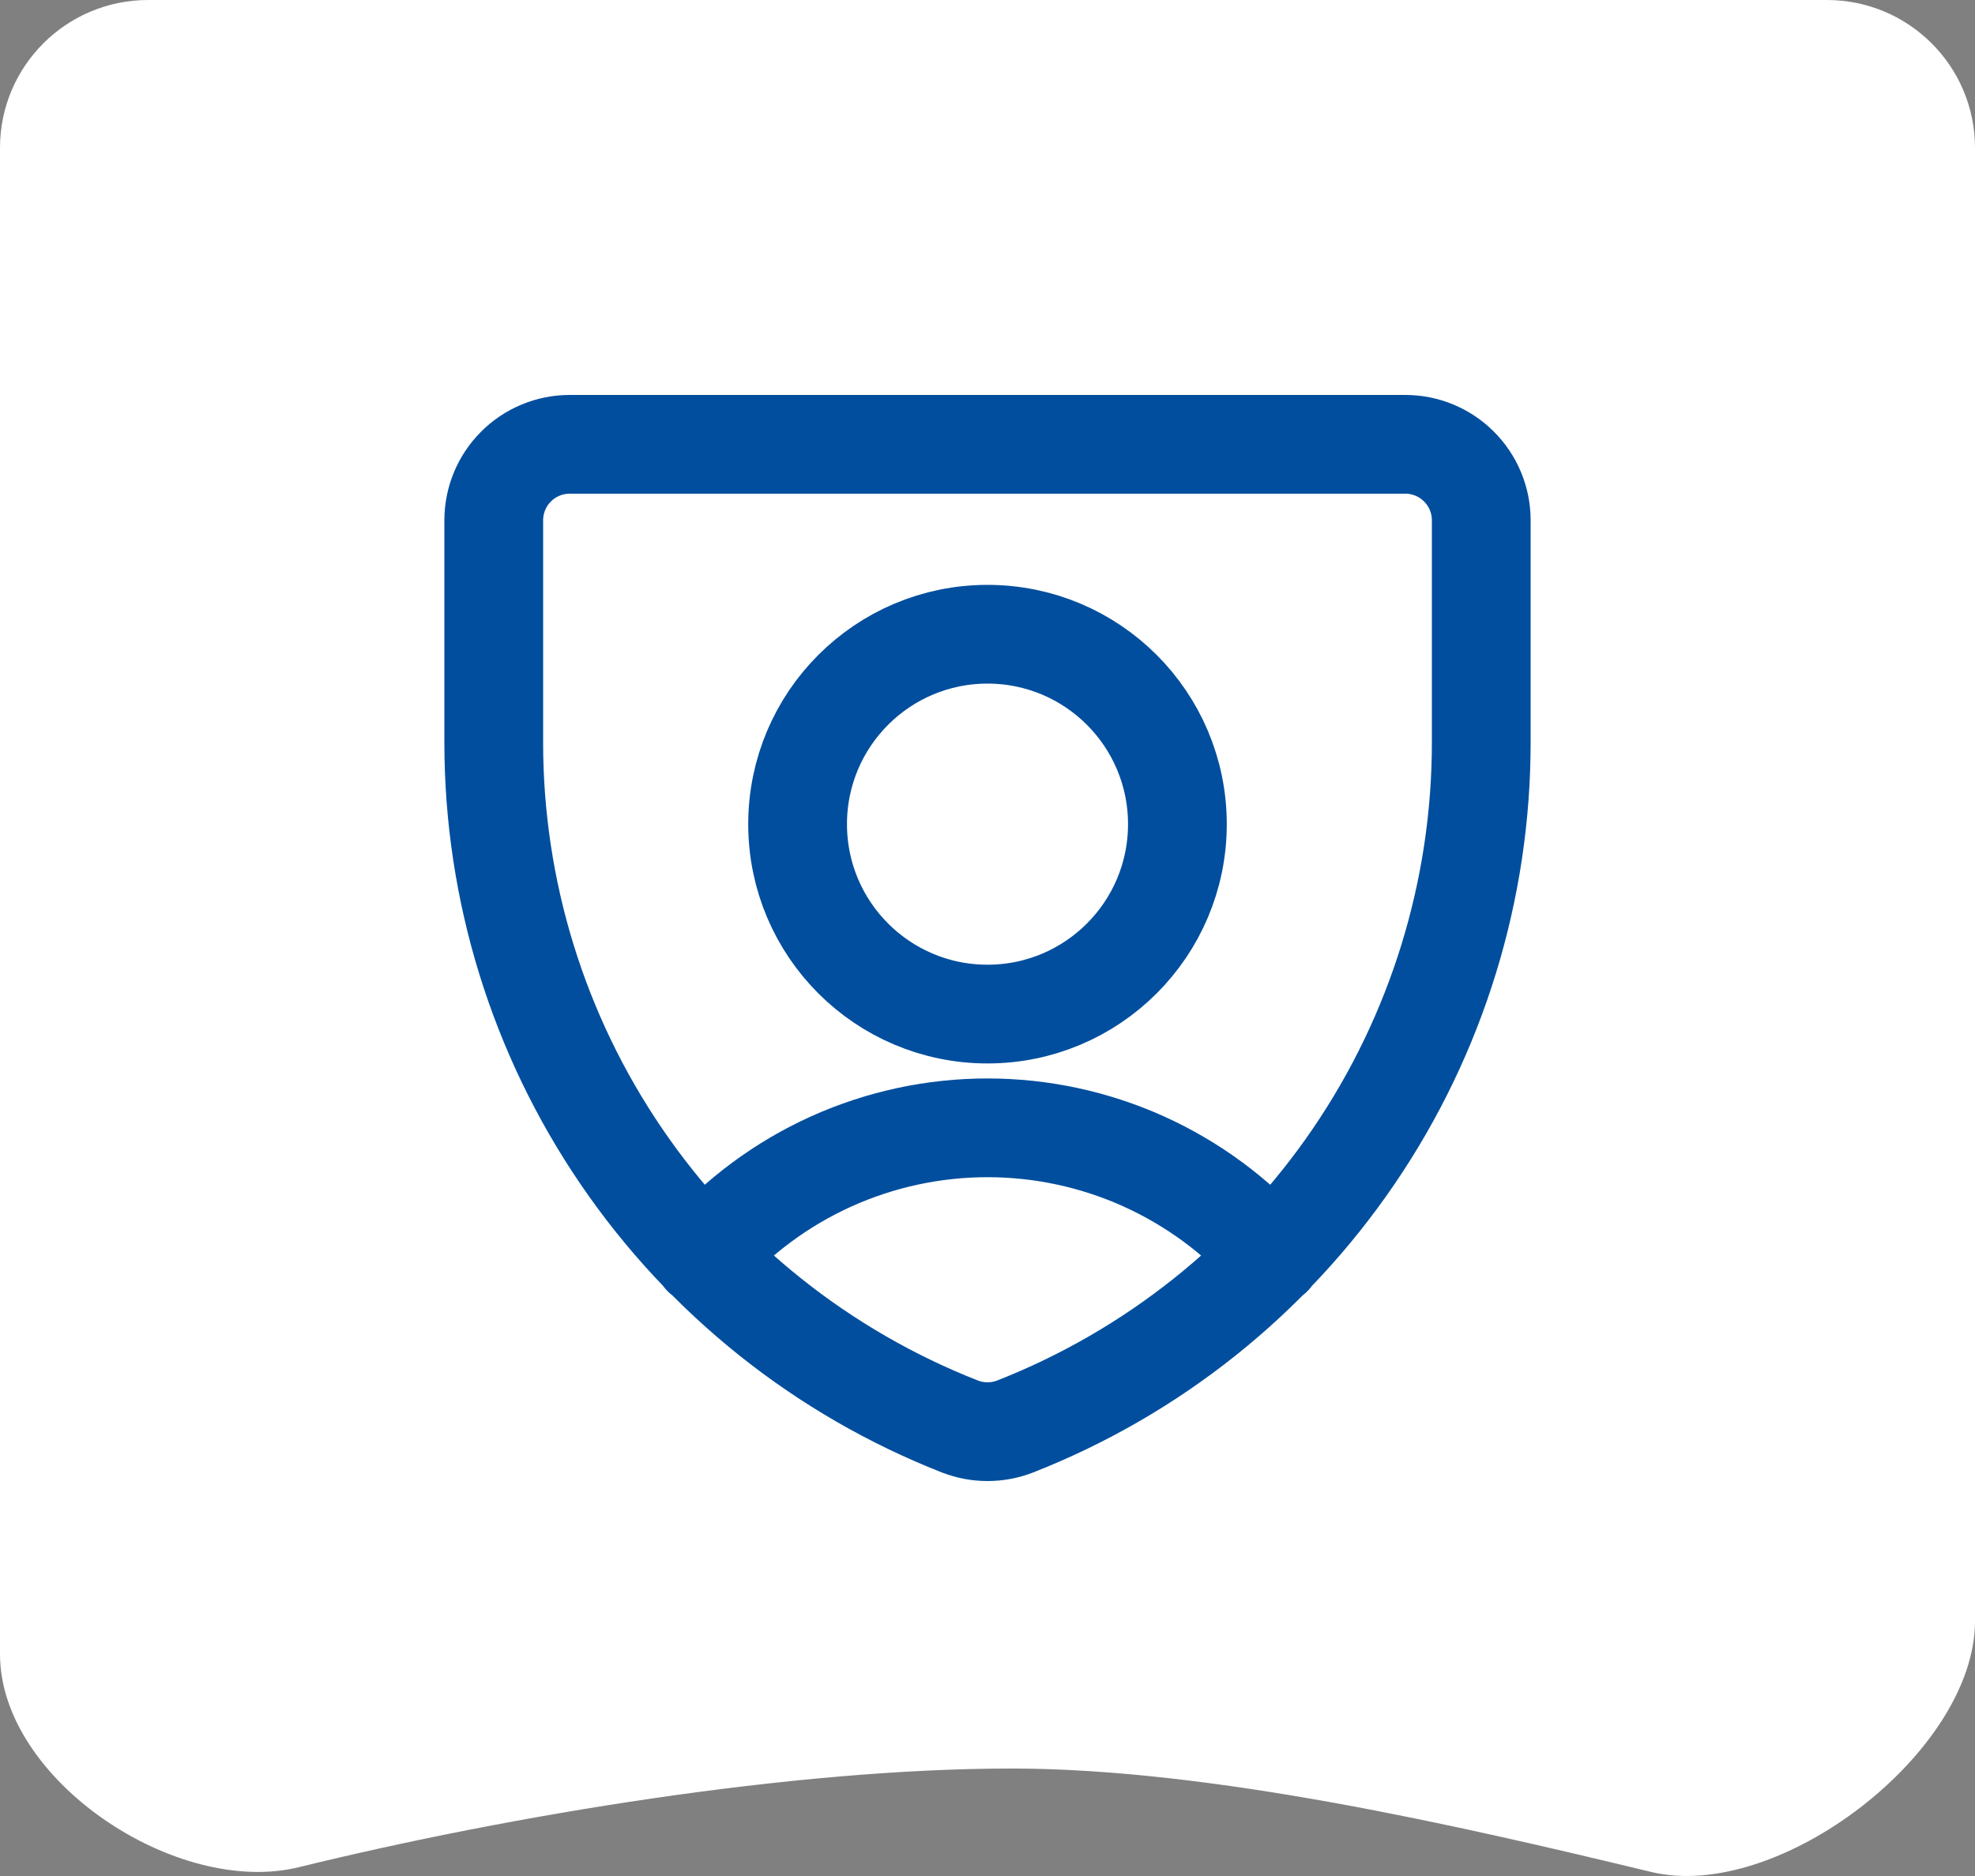
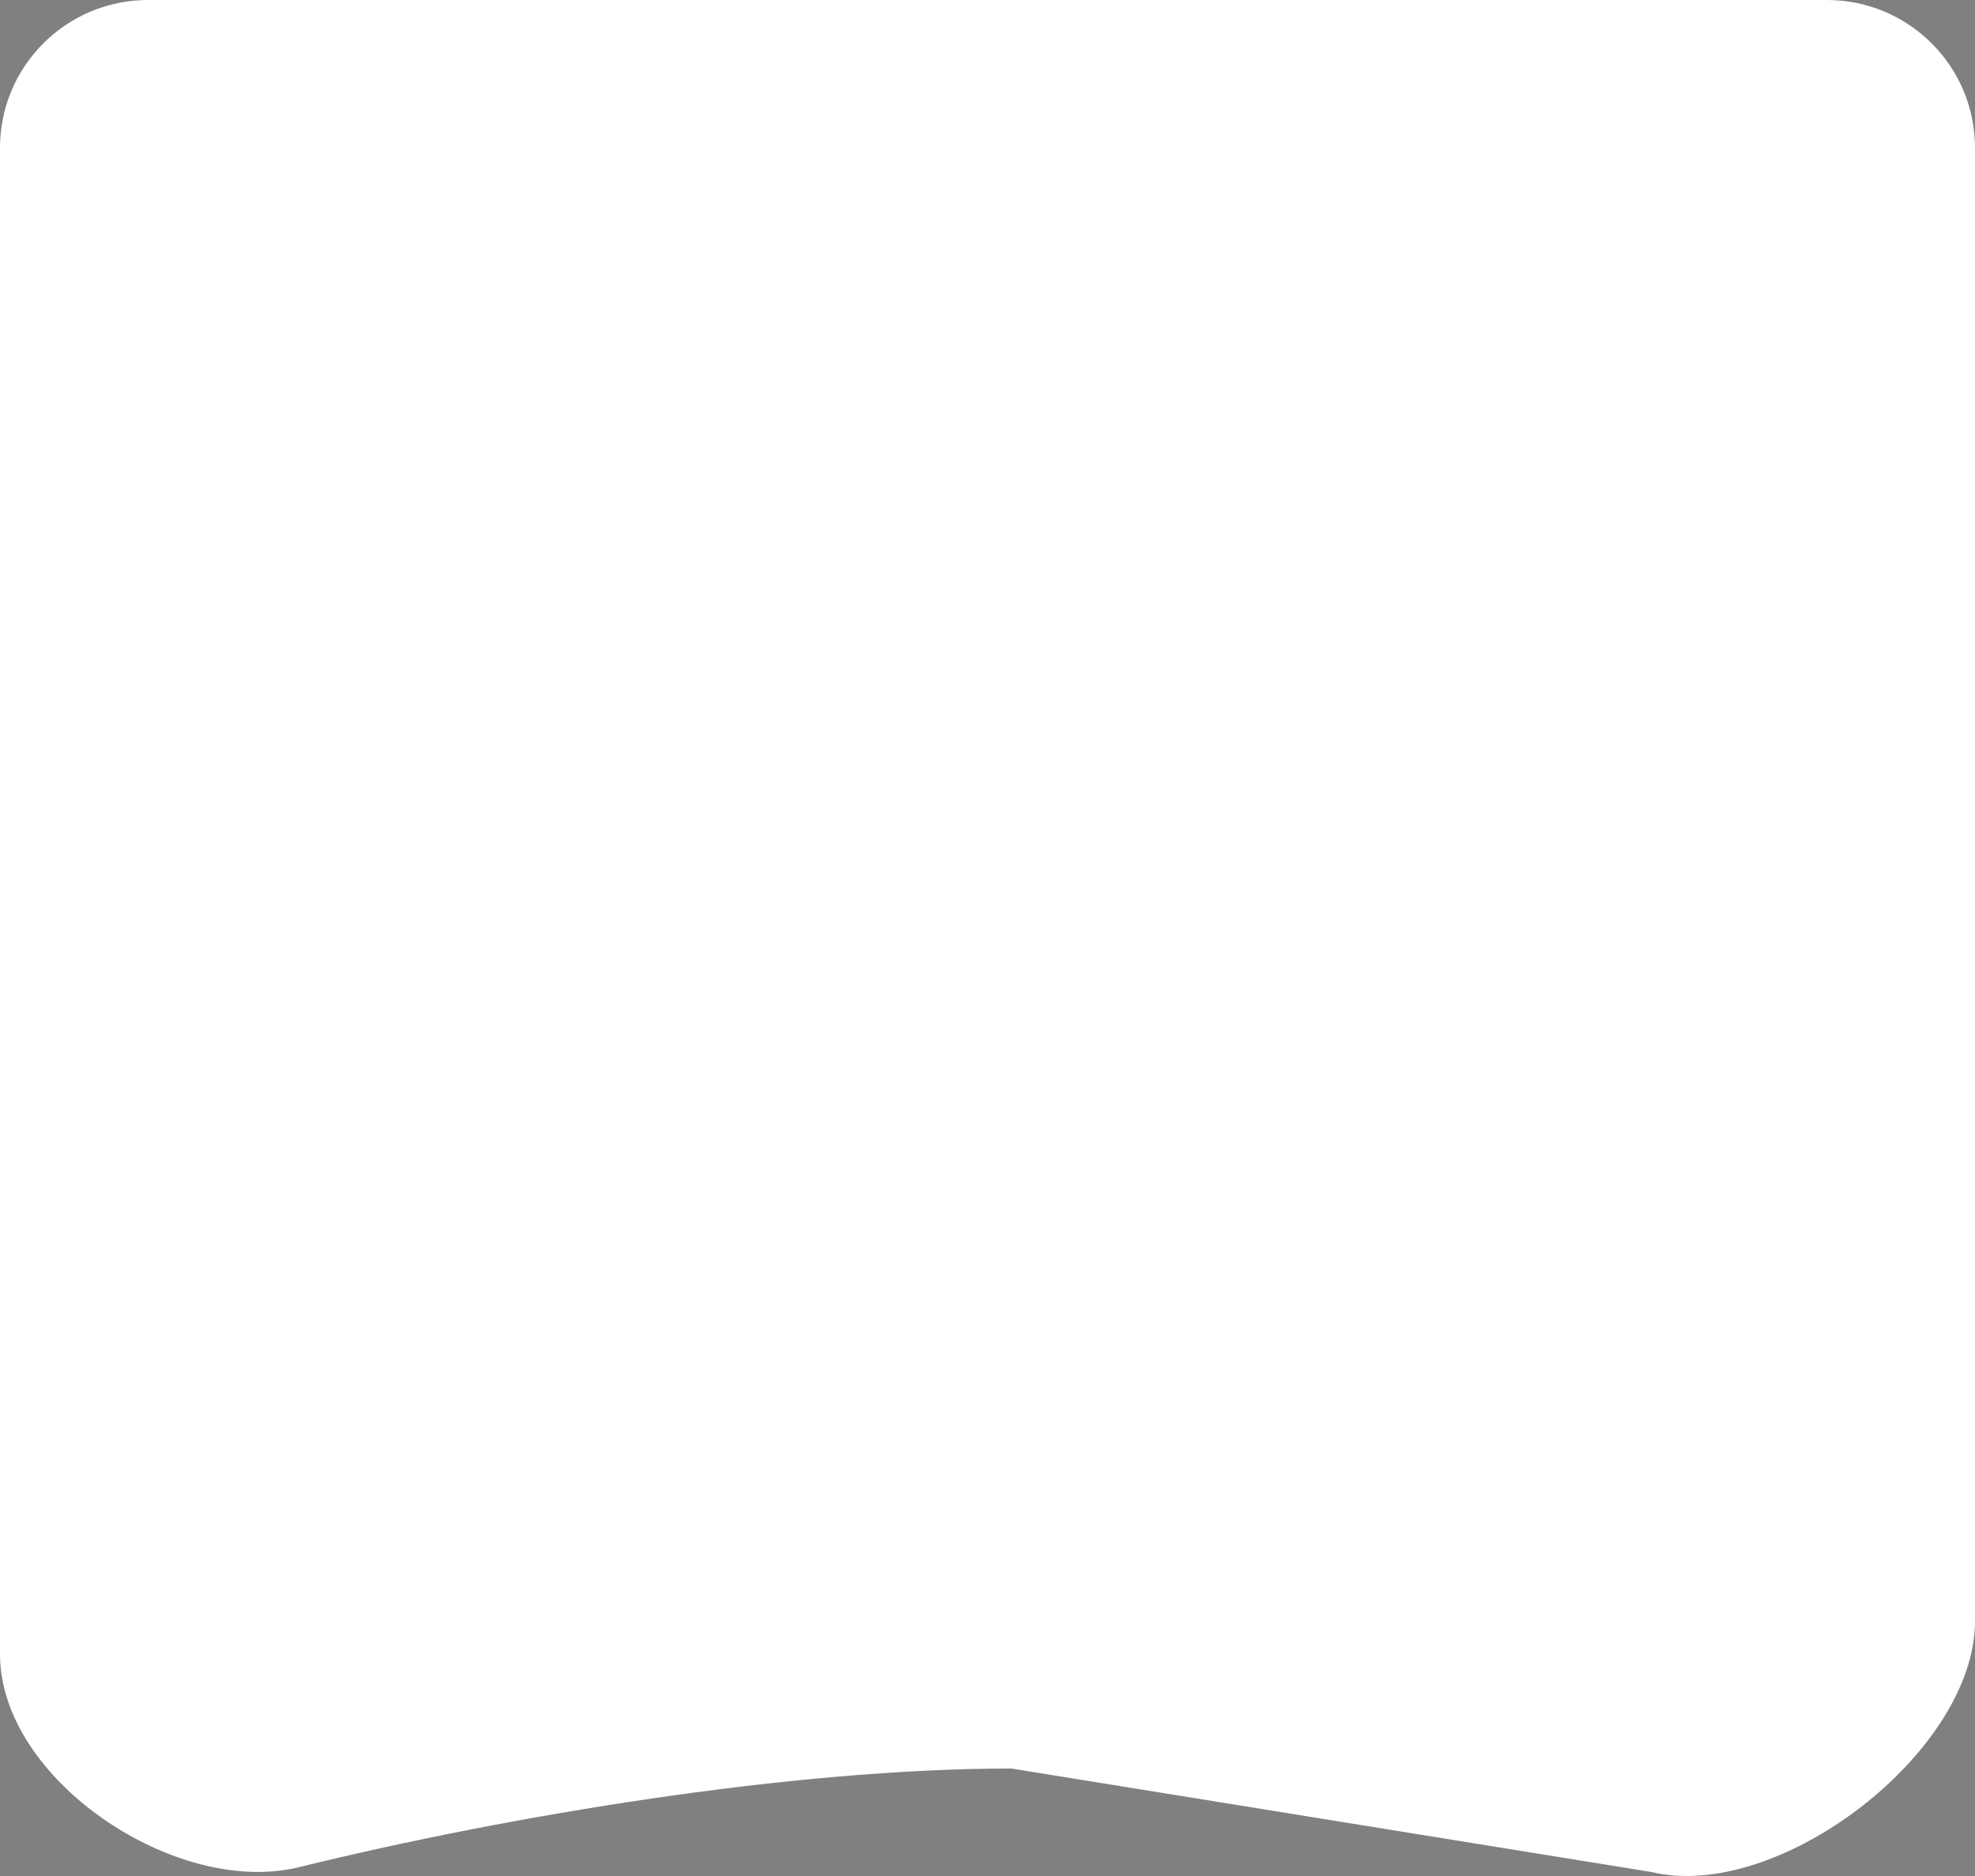
<svg xmlns="http://www.w3.org/2000/svg" width="40" height="38" viewBox="0 0 40 38" fill="none">
  <rect x="0" y="0" width="40" height="38" fill="#808080" stroke="none" />
-   <path d="M20.486 35.823C16.071 35.823 10.355 36.766 6.051 37.822C3.575 38.43 5.05185e-05 36.053 4.66279e-05 33.507L0 2.995C-2.52816e-06 1.341 1.343 0 3 0H37C38.657 0 40 1.341 40 2.995L40 32.837C40 35.487 36.02 38.541 33.441 37.918C29.535 36.975 24.525 35.823 20.486 35.823Z" fill="white" />
-   <path d="M14.231 25.45C14.953 24.631 15.84 23.976 16.835 23.526C17.83 23.077 18.909 22.845 20 22.845C21.091 22.845 22.17 23.077 23.165 23.526C24.16 23.976 25.047 24.631 25.769 25.45M20.554 28.897C20.197 29.034 19.803 29.034 19.446 28.897C16.663 27.805 14.273 25.9 12.588 23.429C10.902 20.959 10.001 18.038 10 15.047V10.539C10 10.131 10.162 9.739 10.451 9.451C10.739 9.162 11.13 9 11.539 9H28.462C28.87 9 29.261 9.162 29.549 9.451C29.838 9.739 30 10.131 30 10.539V15.032C30.002 18.025 29.102 20.95 27.417 23.423C25.732 25.896 23.34 27.804 20.554 28.897ZM23.846 16.694C23.846 18.819 22.124 20.541 20 20.541C17.876 20.541 16.154 18.819 16.154 16.694C16.154 14.569 17.876 12.847 20 12.847C22.124 12.847 23.846 14.569 23.846 16.694Z" stroke="#014E9E" stroke-width="2" stroke-linecap="round" stroke-linejoin="round" />
+   <path d="M20.486 35.823C16.071 35.823 10.355 36.766 6.051 37.822C3.575 38.43 5.05185e-05 36.053 4.66279e-05 33.507L0 2.995C-2.52816e-06 1.341 1.343 0 3 0H37C38.657 0 40 1.341 40 2.995L40 32.837C40 35.487 36.02 38.541 33.441 37.918Z" fill="white" />
</svg>